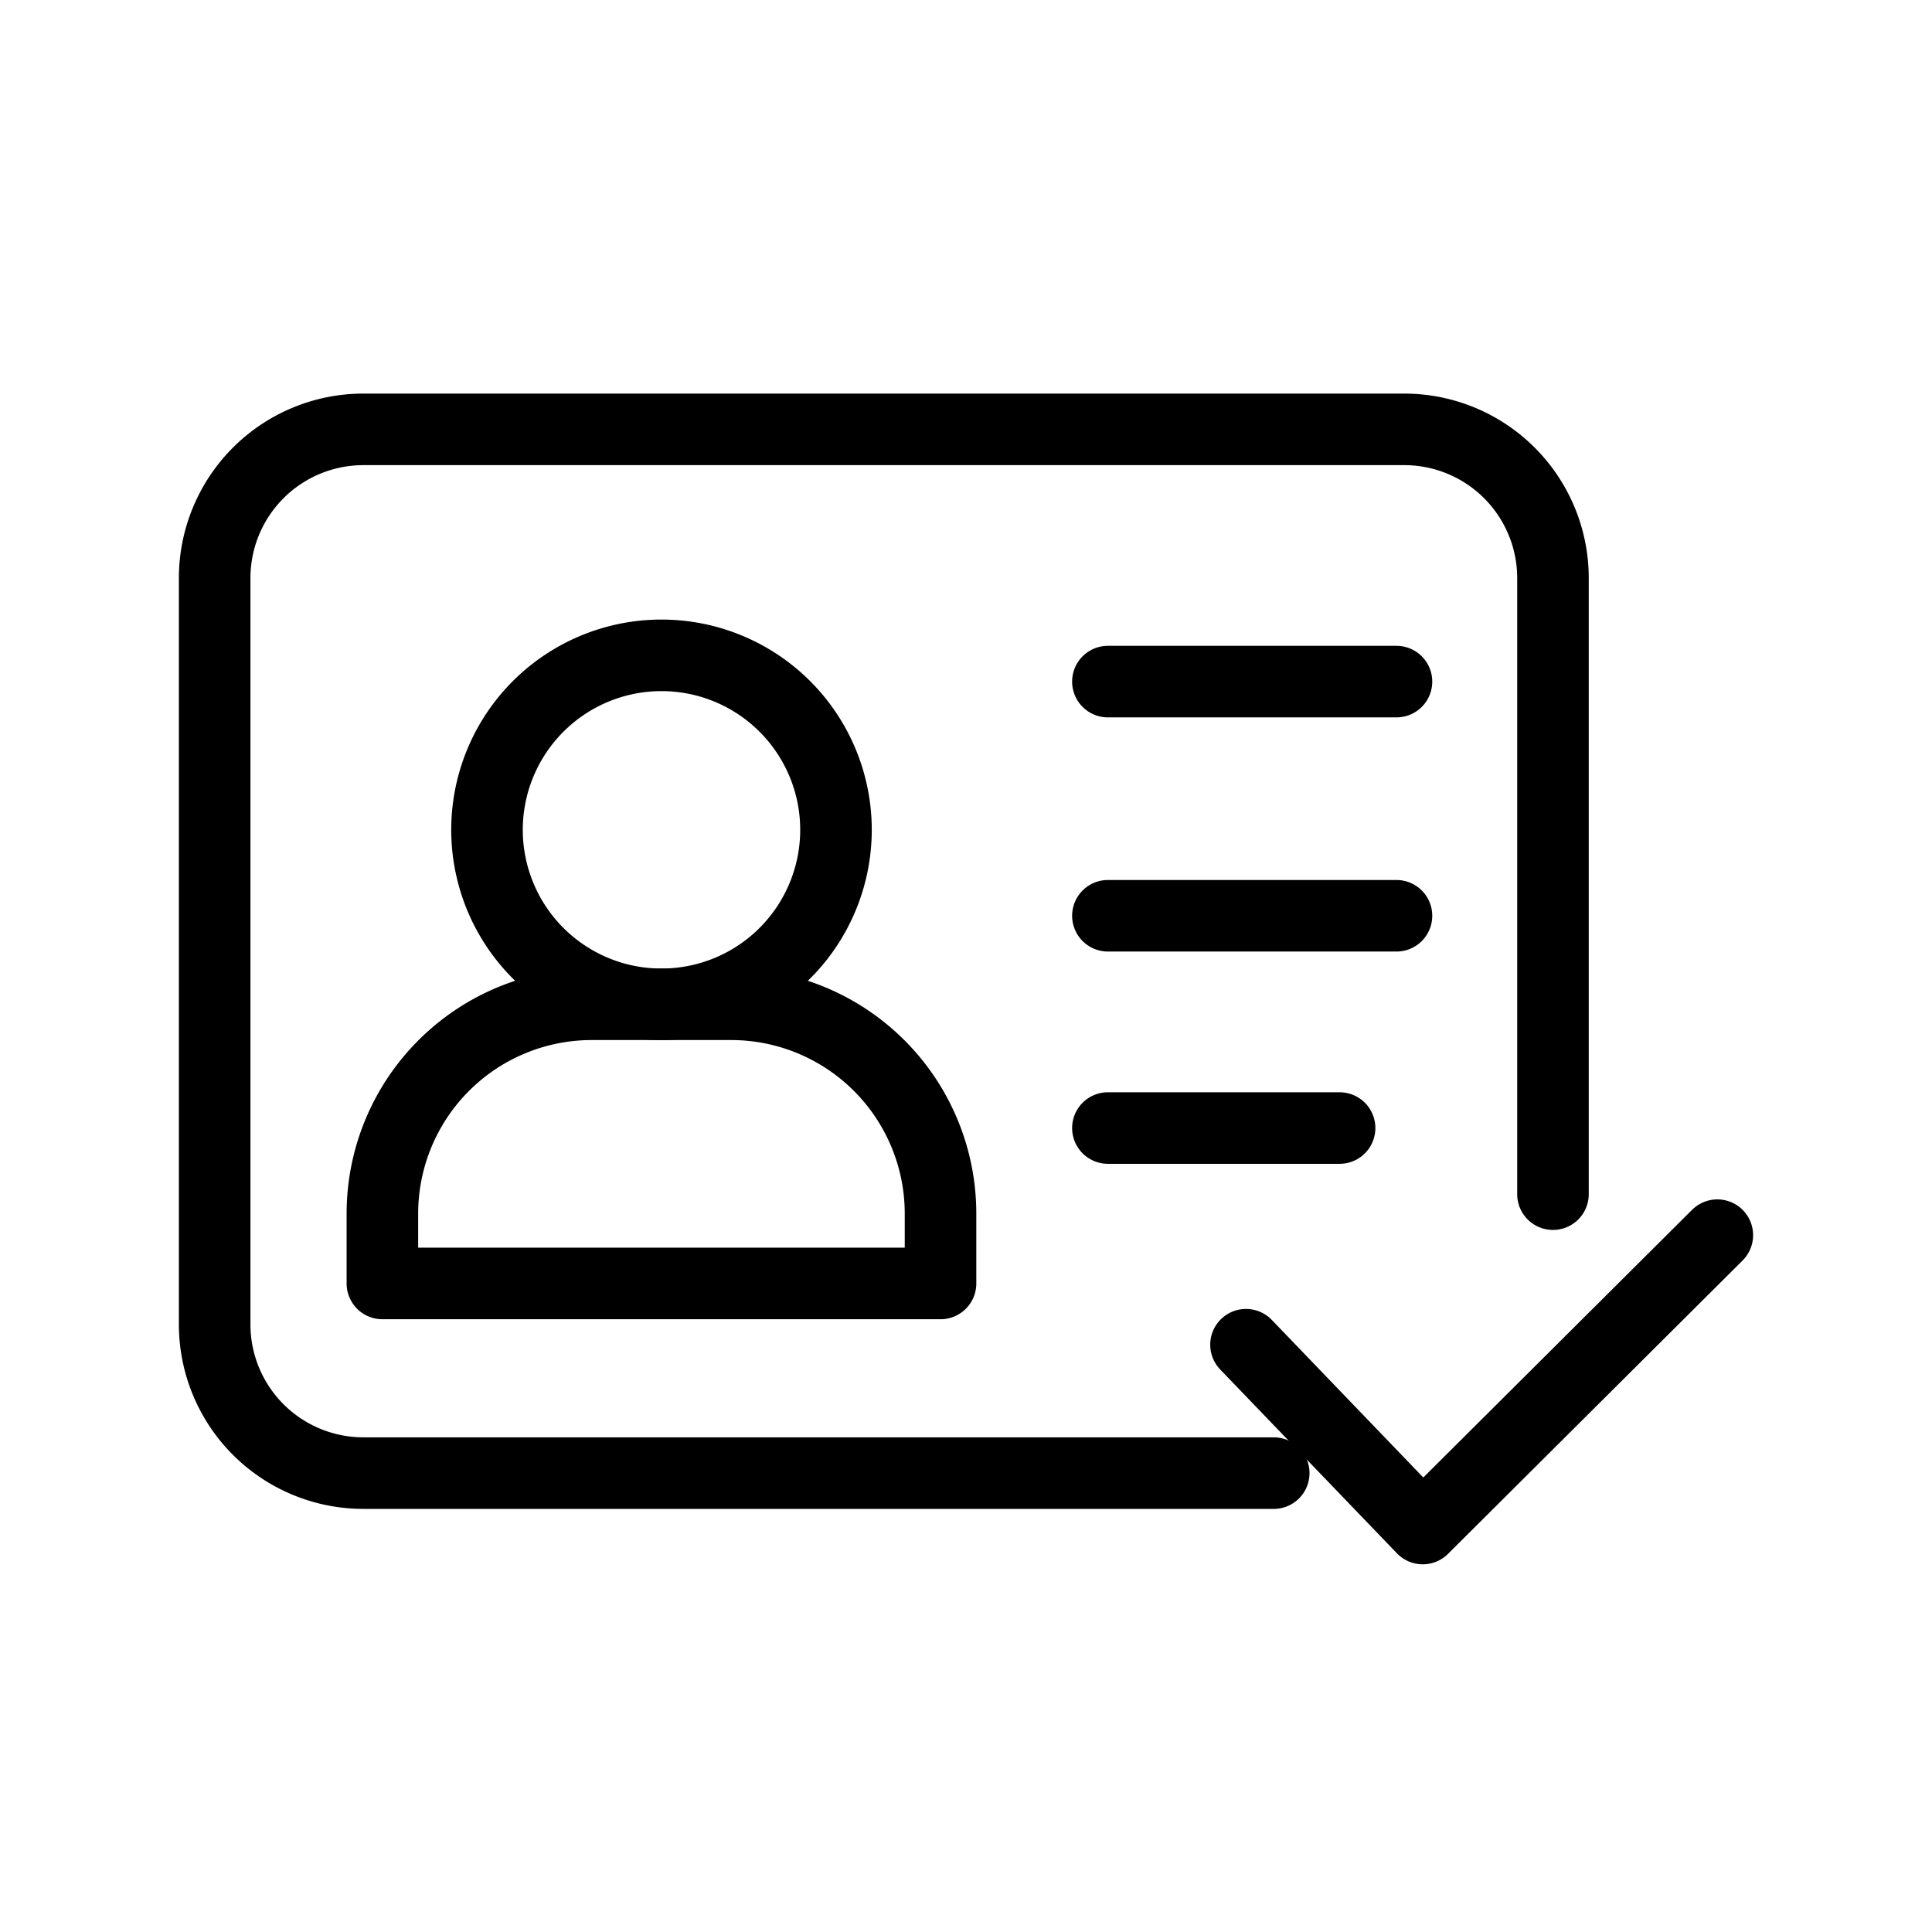
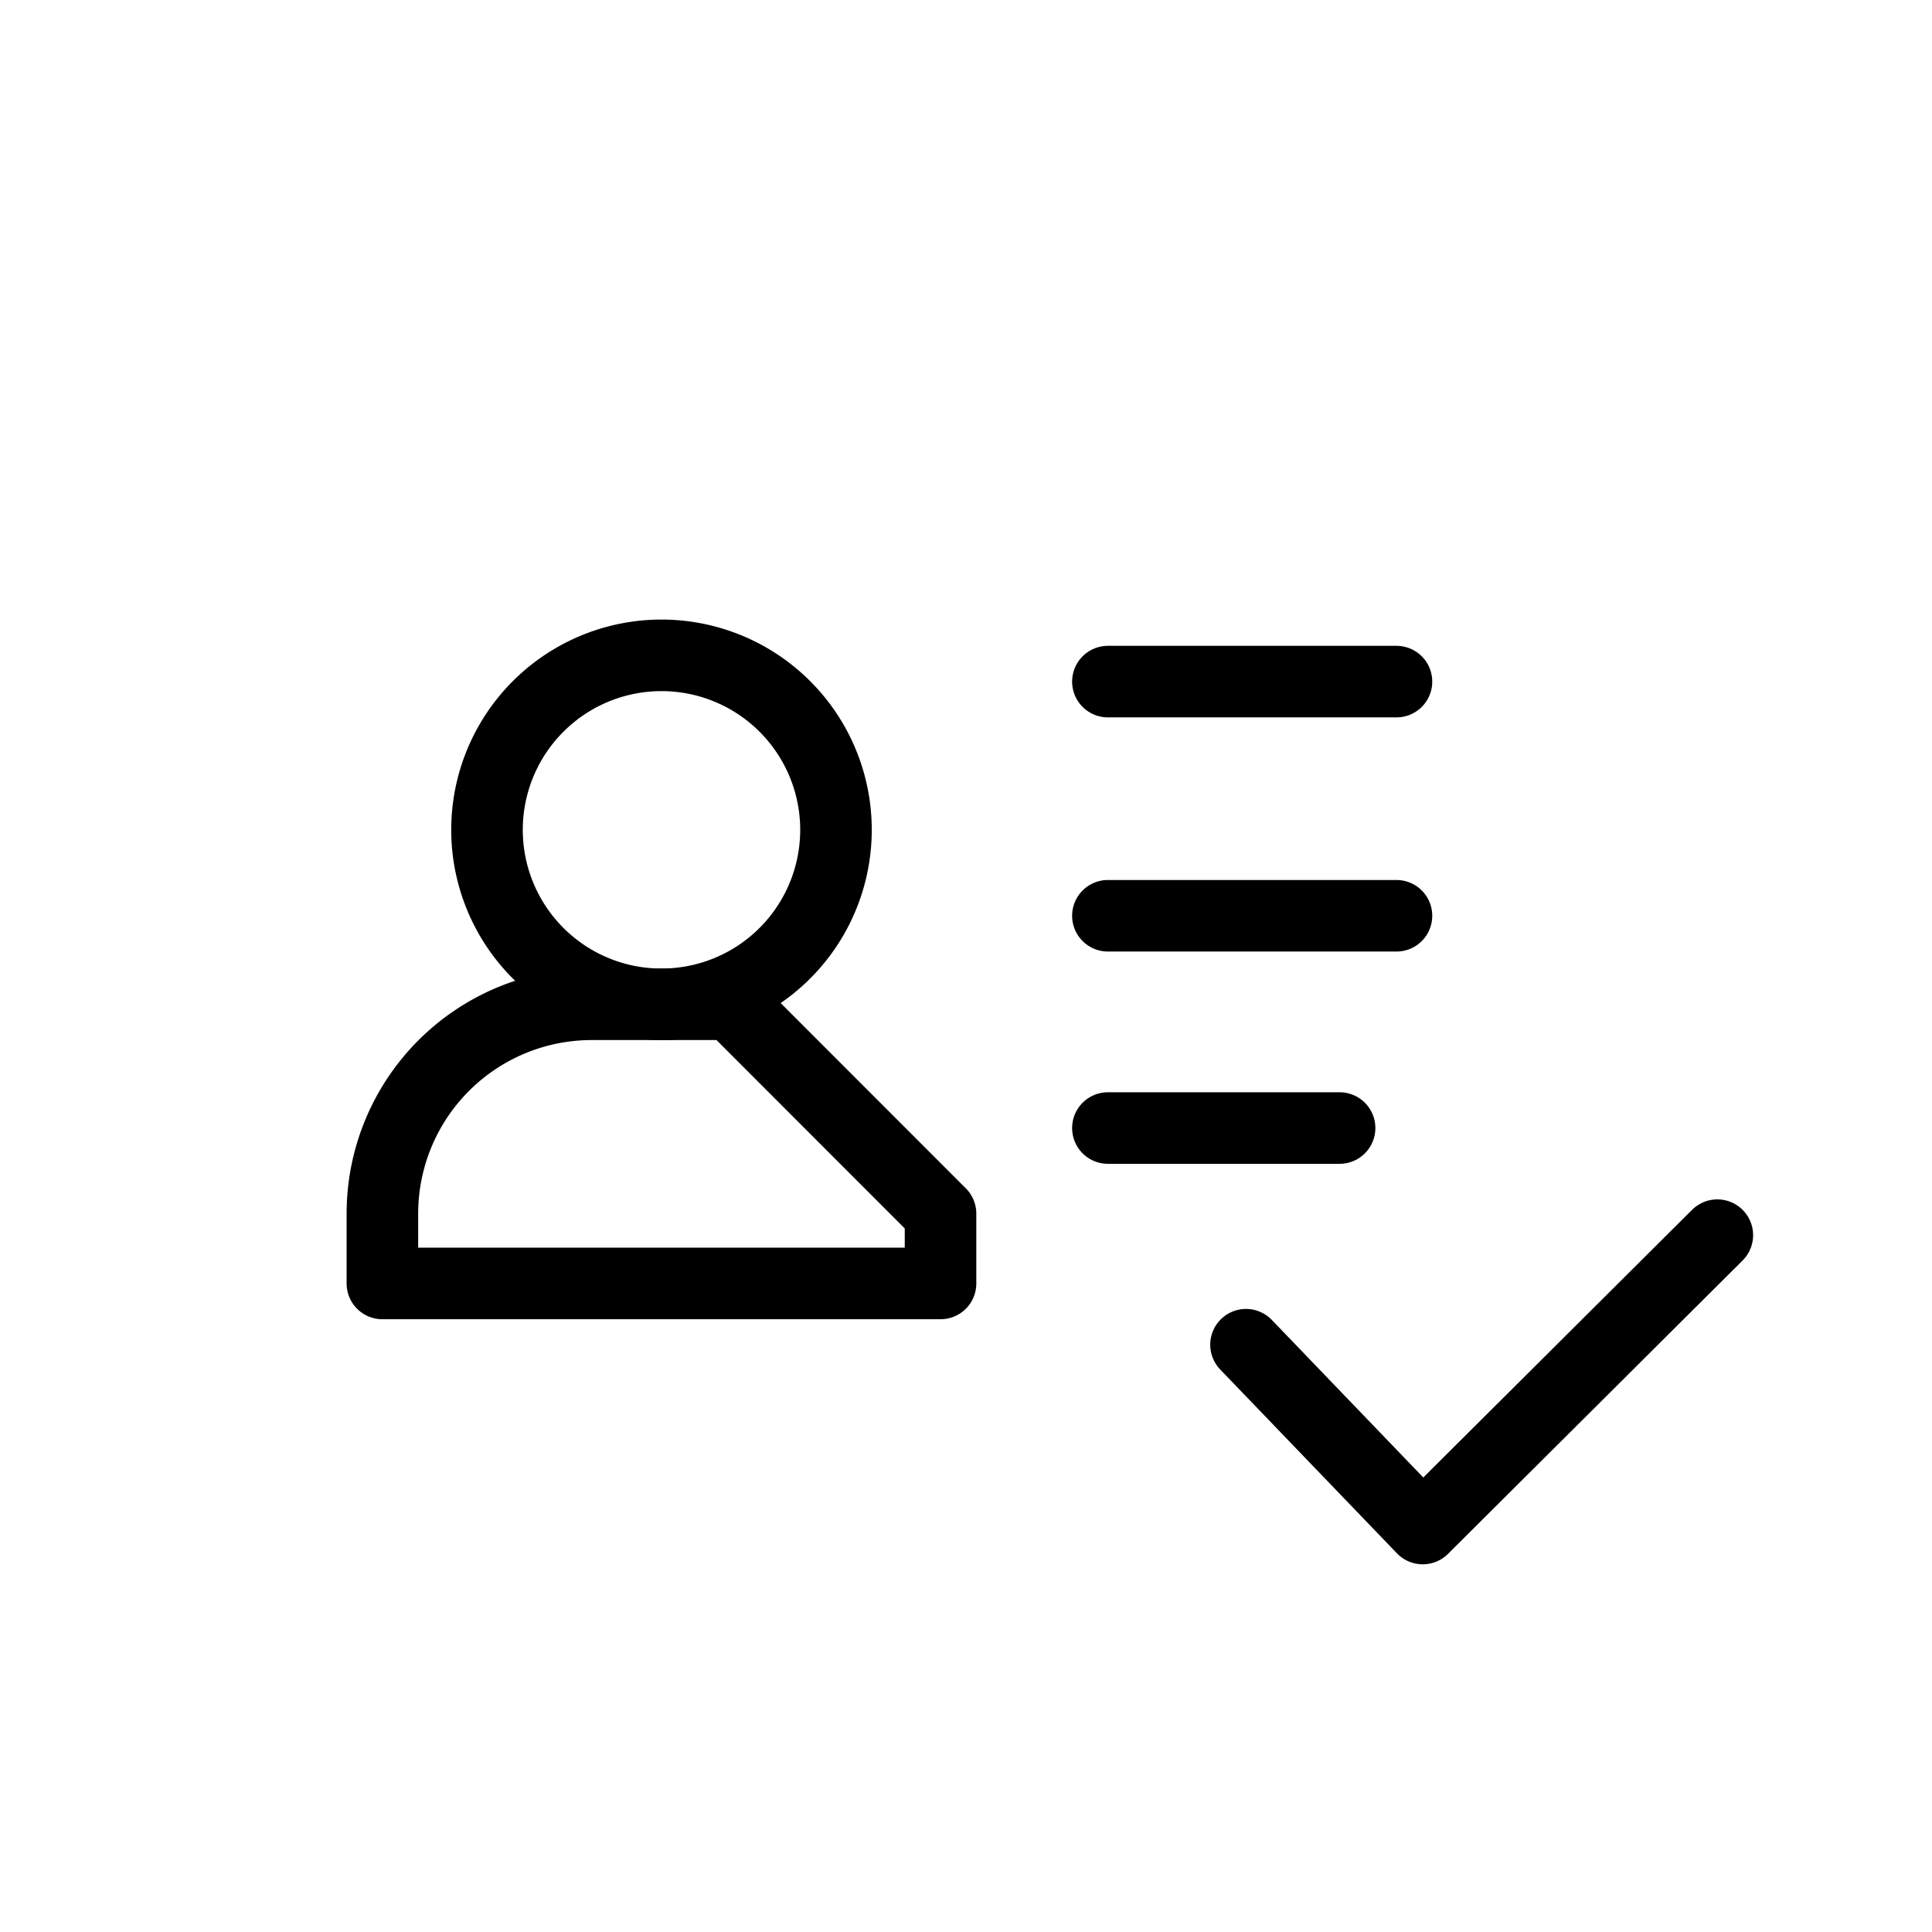
<svg xmlns="http://www.w3.org/2000/svg" width="54" height="54" viewBox="0 0 54 54">
  <g id="DistributID_Review" data-name="DistributID Review" transform="translate(-6284 5961)">
-     <rect id="Rectangle_515" data-name="Rectangle 515" width="54" height="54" transform="translate(6284 -5961)" fill="none" />
    <g id="Group_12669" data-name="Group 12669" transform="translate(5004.232 -7141.059)">
      <path id="Path_22440" data-name="Path 22440" d="M1386.45,1290.323" transform="translate(-70.79 -69.09)" fill="none" stroke="currentColor" stroke-linecap="round" stroke-linejoin="round" stroke-width="2" />
      <path id="Path_22441" data-name="Path 22441" d="M1411.761,1267.934" transform="translate(-88.587 -53.348)" fill="none" stroke="currentColor" stroke-linecap="round" stroke-linejoin="round" stroke-width="2" />
-       <path id="Path_22442" data-name="Path 22442" d="M1315.369,1221.233h-25.445a4.157,4.157,0,0,1-4.156-4.156v-20.861a4.157,4.157,0,0,1,4.156-4.156h29.094a4.157,4.157,0,0,1,4.156,4.156v17.22" fill="none" stroke="currentColor" stroke-linecap="round" stroke-linejoin="round" stroke-width="2" />
-       <path id="Path_22443" data-name="Path 22443" d="M1311.309,1246.186h-3.9a5.852,5.852,0,0,0-5.852,5.852v1.951h15.6v-1.951A5.852,5.852,0,0,0,1311.309,1246.186Z" transform="translate(-11.101 -38.057)" fill="none" stroke="currentColor" stroke-linecap="round" stroke-linejoin="round" stroke-width="2" />
+       <path id="Path_22443" data-name="Path 22443" d="M1311.309,1246.186h-3.9a5.852,5.852,0,0,0-5.852,5.852v1.951h15.6v-1.951Z" transform="translate(-11.101 -38.057)" fill="none" stroke="currentColor" stroke-linecap="round" stroke-linejoin="round" stroke-width="2" />
      <path id="Path_22444" data-name="Path 22444" d="M1321.164,1218.211a4.877,4.877,0,1,1-4.876-4.876A4.877,4.877,0,0,1,1321.164,1218.211Z" transform="translate(-18.03 -14.959)" fill="none" stroke="currentColor" stroke-linecap="round" stroke-linejoin="round" stroke-width="2" />
      <line id="Line_168" data-name="Line 168" x2="8.066" transform="translate(1310.734 1199.11)" fill="none" stroke="currentColor" stroke-linecap="round" stroke-linejoin="round" stroke-width="2" />
      <line id="Line_169" data-name="Line 169" x2="8.066" transform="translate(1310.734 1205.655)" fill="none" stroke="currentColor" stroke-linecap="round" stroke-linejoin="round" stroke-width="2" />
      <line id="Line_170" data-name="Line 170" x2="6.476" transform="translate(1310.734 1211.588)" fill="none" stroke="currentColor" stroke-linecap="round" stroke-linejoin="round" stroke-width="2" />
      <path id="Path_22445" data-name="Path 22445" d="M1382.86,1270.992l4.94,5.138,8.234-8.2" transform="translate(-68.266 -53.348)" fill="none" stroke="currentColor" stroke-linecap="round" stroke-linejoin="round" stroke-width="2" />
    </g>
  </g>
</svg>